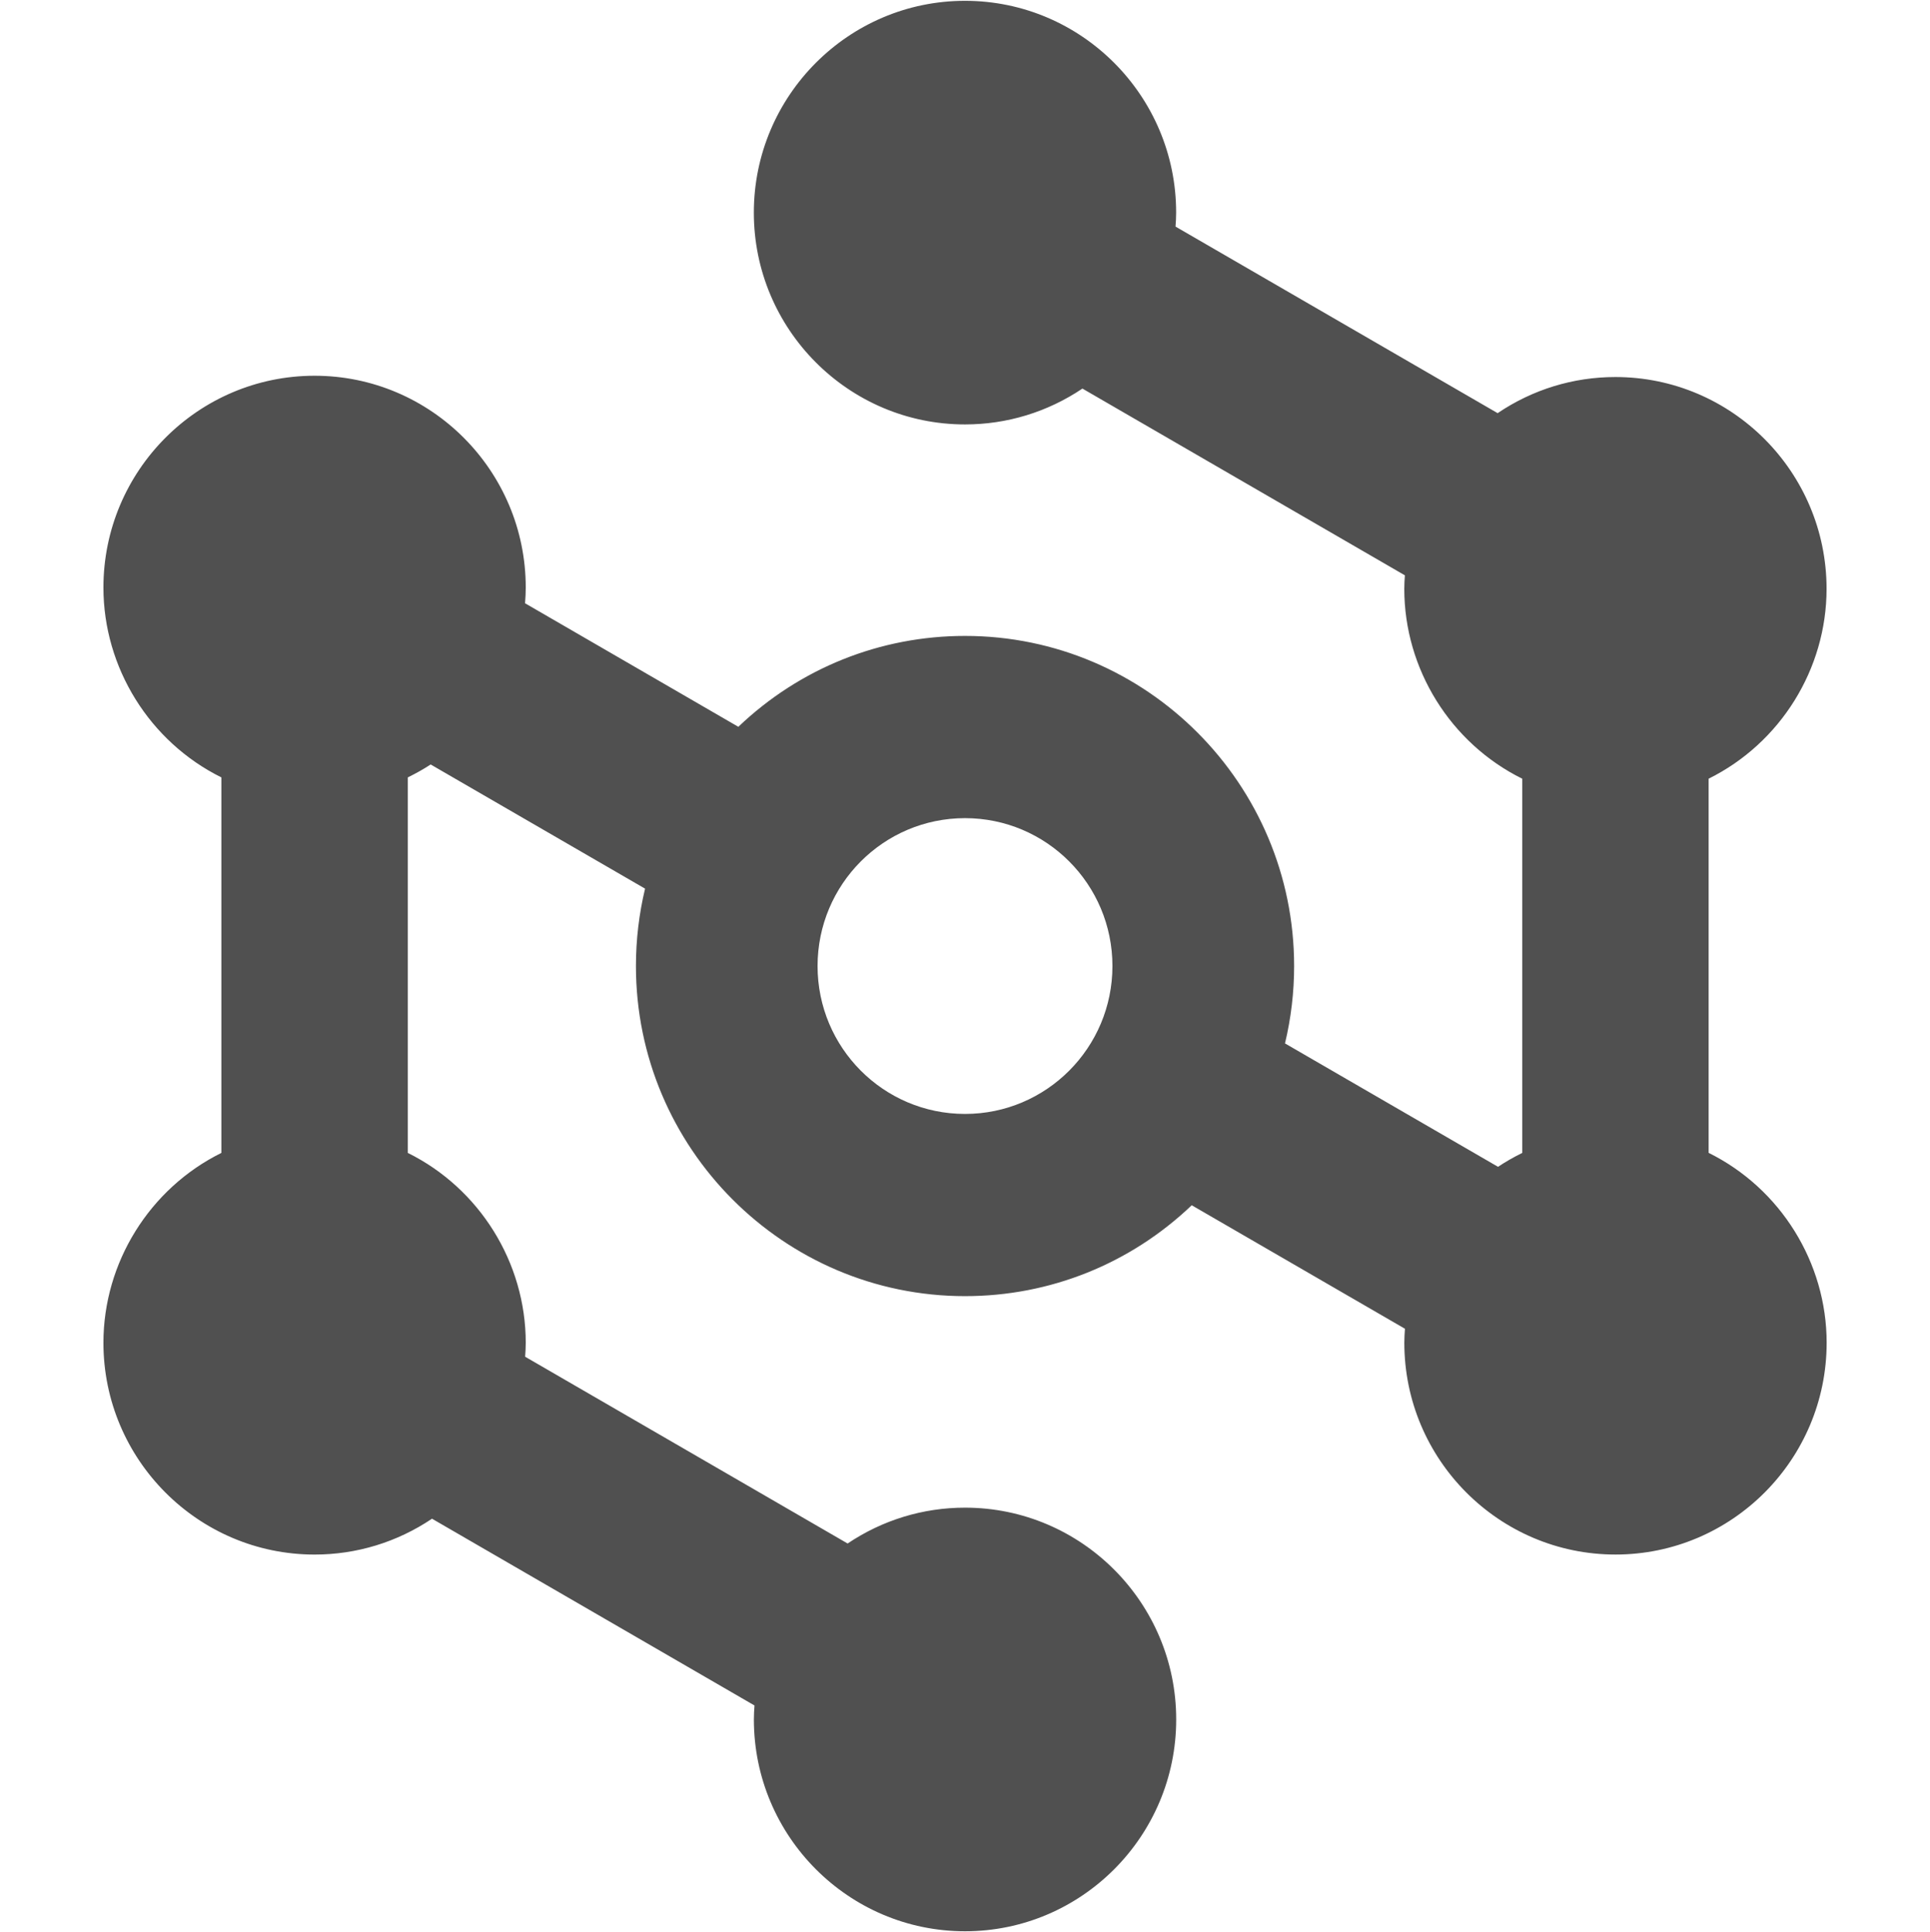
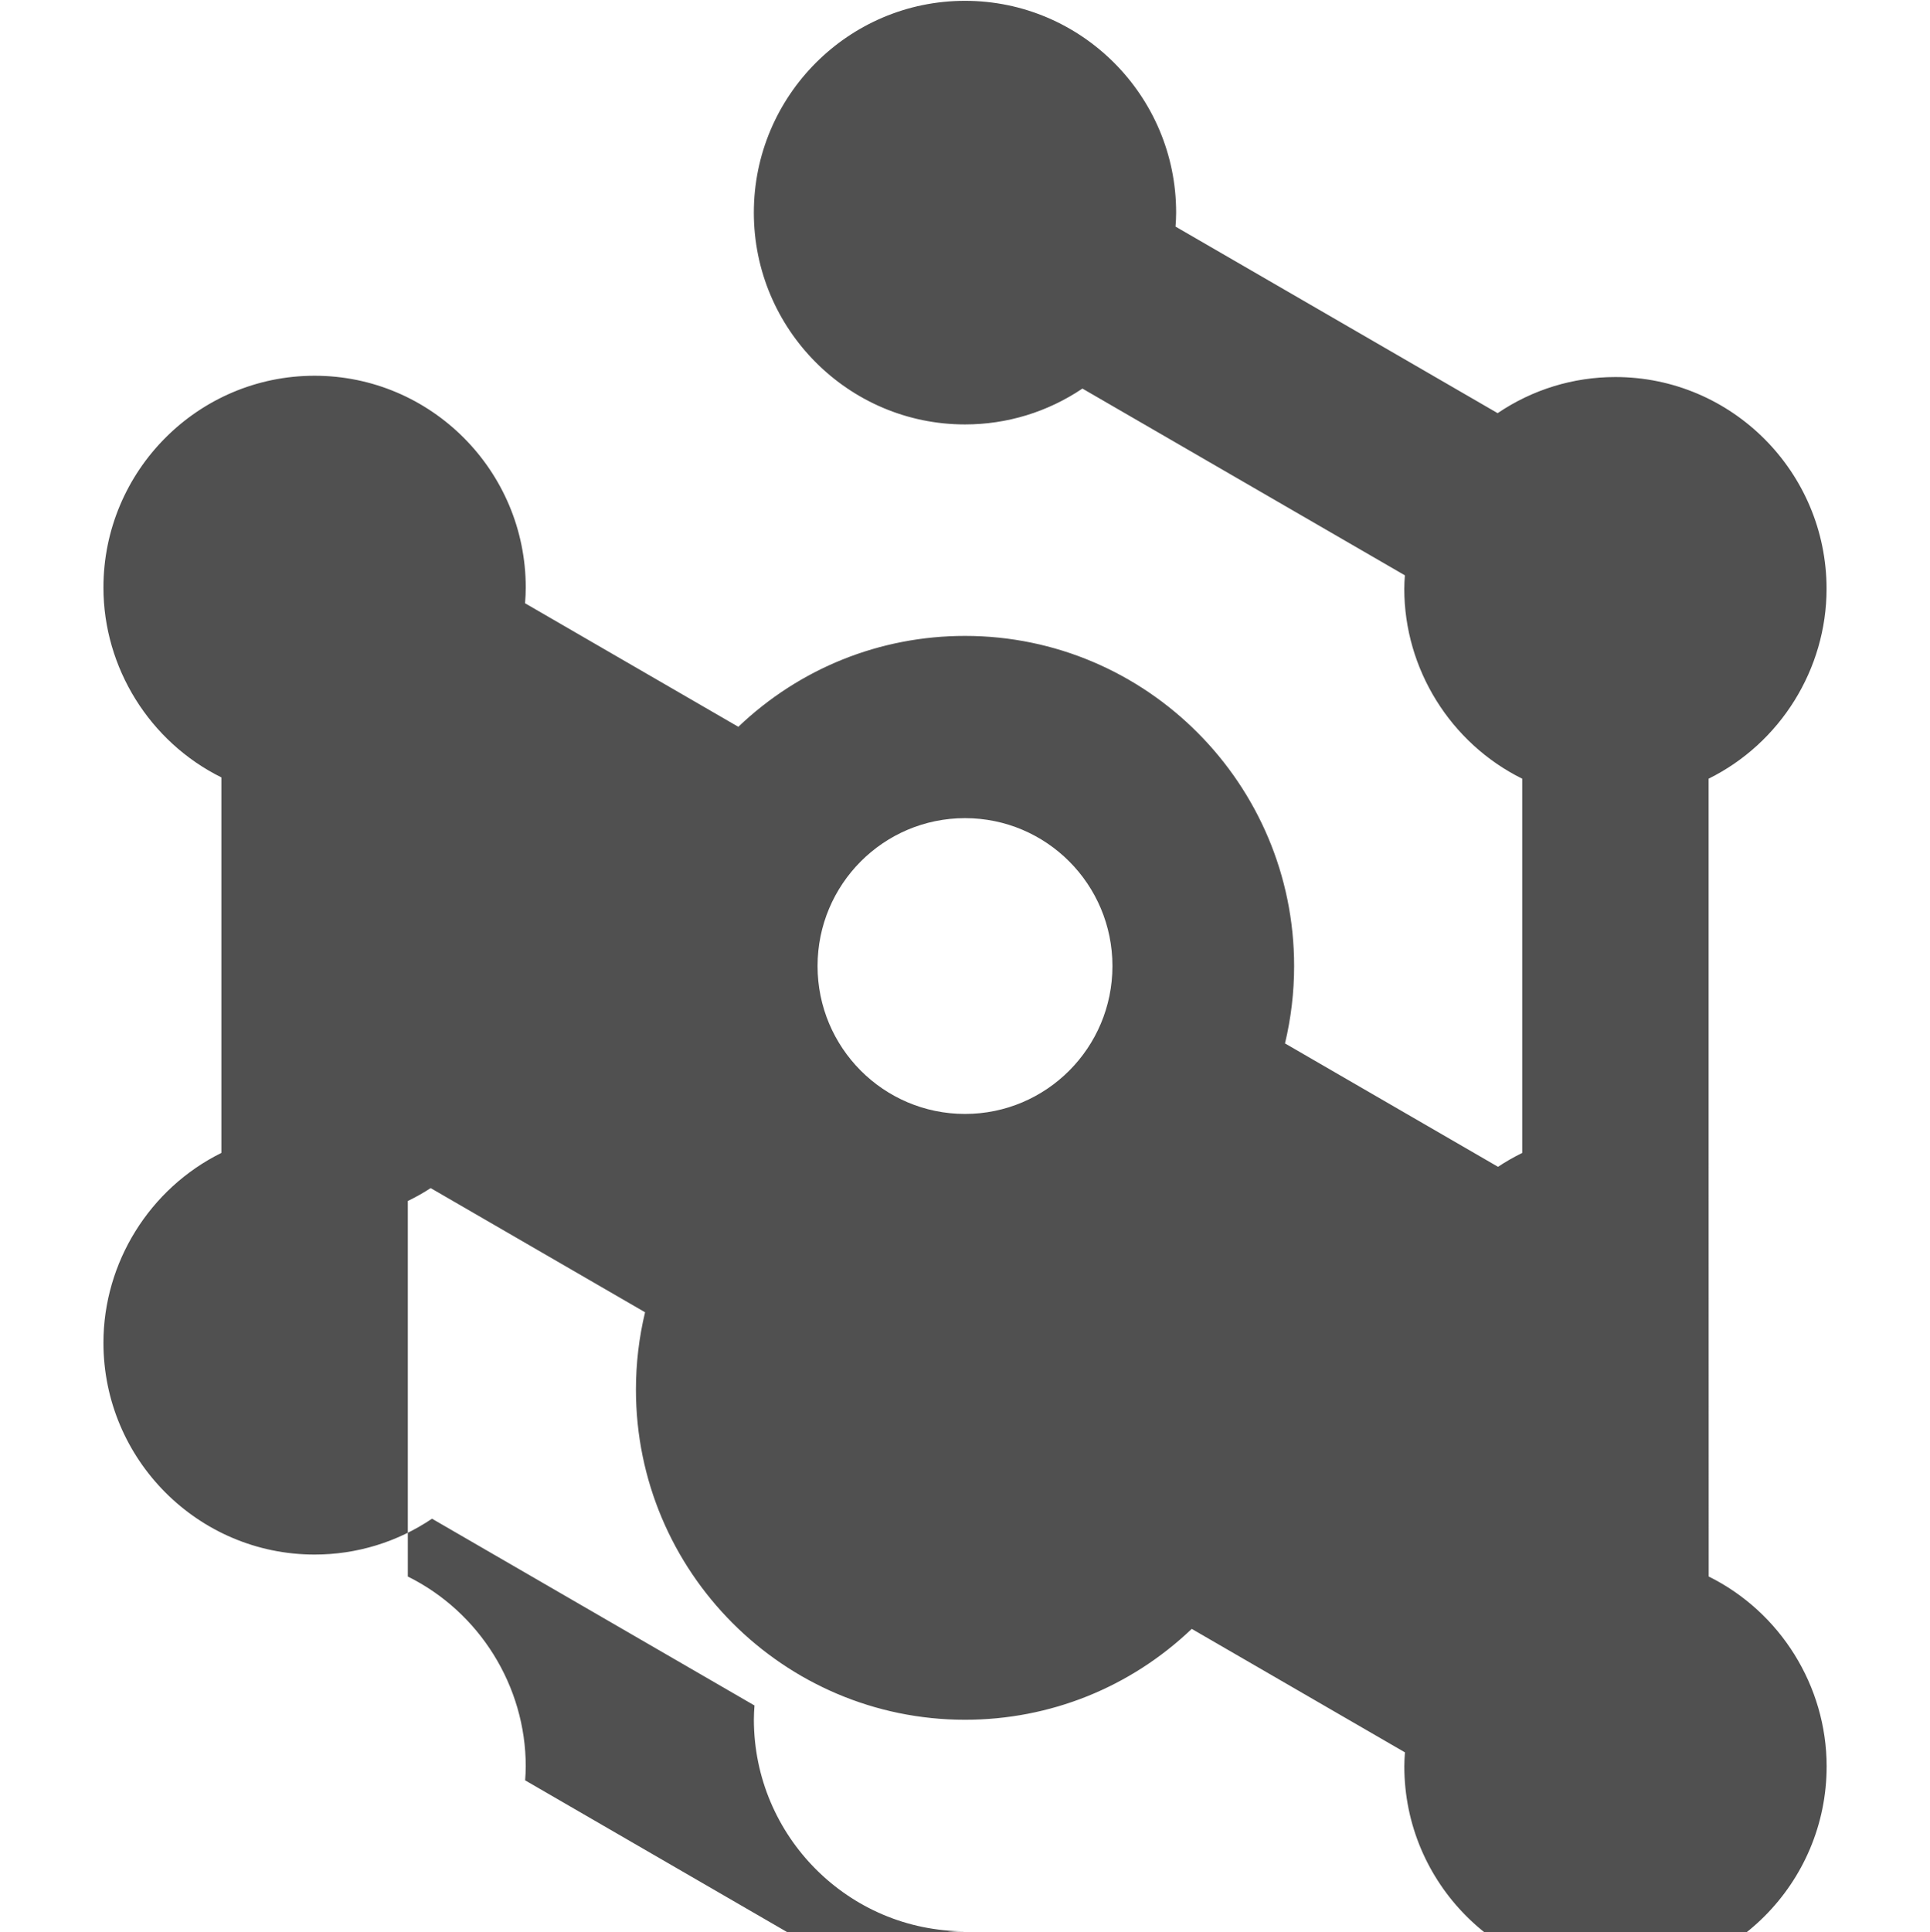
<svg xmlns="http://www.w3.org/2000/svg" id="Layer_19" viewBox="0 0 100 100.083">
  <defs>
    <style>.cls-1{fill:#505050;}</style>
  </defs>
-   <path class="cls-1" d="M88.53,59.722v-19.385c3.718-1.84,6.111-5.683,6.111-9.834,0-6.05-4.908-10.972-10.941-10.972-2.185,0-4.291.646-6.102,1.871l-16.69-9.664c.018-.24.032-.478.032-.725C60.941,4.964,56.033.042,50,.042s-10.941,4.922-10.941,10.972,4.908,10.972,10.941,10.972c2.177,0,4.277-.642,6.084-1.857l16.708,9.674c-.016.22-.031.459-.031.701,0,4.151,2.393,7.994,6.111,9.834v19.385c-.451.222-.871.463-1.254.719l-11.038-6.392c.314-1.31.473-2.658.473-4.008,0-9.43-7.65-17.101-17.052-17.101-4.397,0-8.56,1.671-11.745,4.708l-11.051-6.399c.025-.312.036-.567.036-.814,0-6.05-4.908-10.972-10.941-10.972s-10.941,4.922-10.941,10.972c0,4.151,2.394,7.994,6.111,9.834v19.452c-3.718,1.84-6.111,5.683-6.111,9.834,0,6.05,4.908,10.972,10.941,10.972,2.177,0,4.277-.642,6.084-1.857l16.709,9.675c-.018.24-.032.478-.032.724,0,6.05,4.908,10.972,10.941,10.972s10.941-4.922,10.941-10.972-4.908-10.972-10.941-10.972c-2.177,0-4.277.642-6.084,1.857l-16.709-9.675c.018-.24.032-.478.032-.724,0-4.151-2.393-7.994-6.111-9.834v-19.452c.439-.216.829-.436,1.184-.669l11.109,6.432c-.314,1.31-.473,2.658-.473,4.008,0,9.43,7.65,17.101,17.052,17.101,4.397,0,8.56-1.671,11.745-4.708l11.048,6.397c-.018.24-.032.478-.032.724,0,6.05,4.908,10.972,10.941,10.972s10.941-4.922,10.941-10.972c0-4.151-2.394-7.994-6.111-9.834ZM50,57.703c-4.219,0-7.639-3.43-7.639-7.661s3.42-7.661,7.639-7.661,7.639,3.43,7.639,7.661-3.42,7.661-7.639,7.661Z" />
+   <path class="cls-1" d="M88.53,59.722v-19.385c3.718-1.84,6.111-5.683,6.111-9.834,0-6.05-4.908-10.972-10.941-10.972-2.185,0-4.291.646-6.102,1.871l-16.69-9.664c.018-.24.032-.478.032-.725C60.941,4.964,56.033.042,50,.042s-10.941,4.922-10.941,10.972,4.908,10.972,10.941,10.972c2.177,0,4.277-.642,6.084-1.857l16.708,9.674c-.016.22-.031.459-.031.701,0,4.151,2.393,7.994,6.111,9.834v19.385c-.451.222-.871.463-1.254.719l-11.038-6.392c.314-1.31.473-2.658.473-4.008,0-9.43-7.65-17.101-17.052-17.101-4.397,0-8.56,1.671-11.745,4.708l-11.051-6.399c.025-.312.036-.567.036-.814,0-6.05-4.908-10.972-10.941-10.972s-10.941,4.922-10.941,10.972c0,4.151,2.394,7.994,6.111,9.834v19.452c-3.718,1.84-6.111,5.683-6.111,9.834,0,6.05,4.908,10.972,10.941,10.972,2.177,0,4.277-.642,6.084-1.857l16.709,9.675c-.018.24-.032.478-.032.724,0,6.05,4.908,10.972,10.941,10.972c-2.177,0-4.277.642-6.084,1.857l-16.709-9.675c.018-.24.032-.478.032-.724,0-4.151-2.393-7.994-6.111-9.834v-19.452c.439-.216.829-.436,1.184-.669l11.109,6.432c-.314,1.31-.473,2.658-.473,4.008,0,9.43,7.65,17.101,17.052,17.101,4.397,0,8.56-1.671,11.745-4.708l11.048,6.397c-.018.24-.032.478-.032.724,0,6.05,4.908,10.972,10.941,10.972s10.941-4.922,10.941-10.972c0-4.151-2.394-7.994-6.111-9.834ZM50,57.703c-4.219,0-7.639-3.43-7.639-7.661s3.42-7.661,7.639-7.661,7.639,3.43,7.639,7.661-3.42,7.661-7.639,7.661Z" />
</svg>